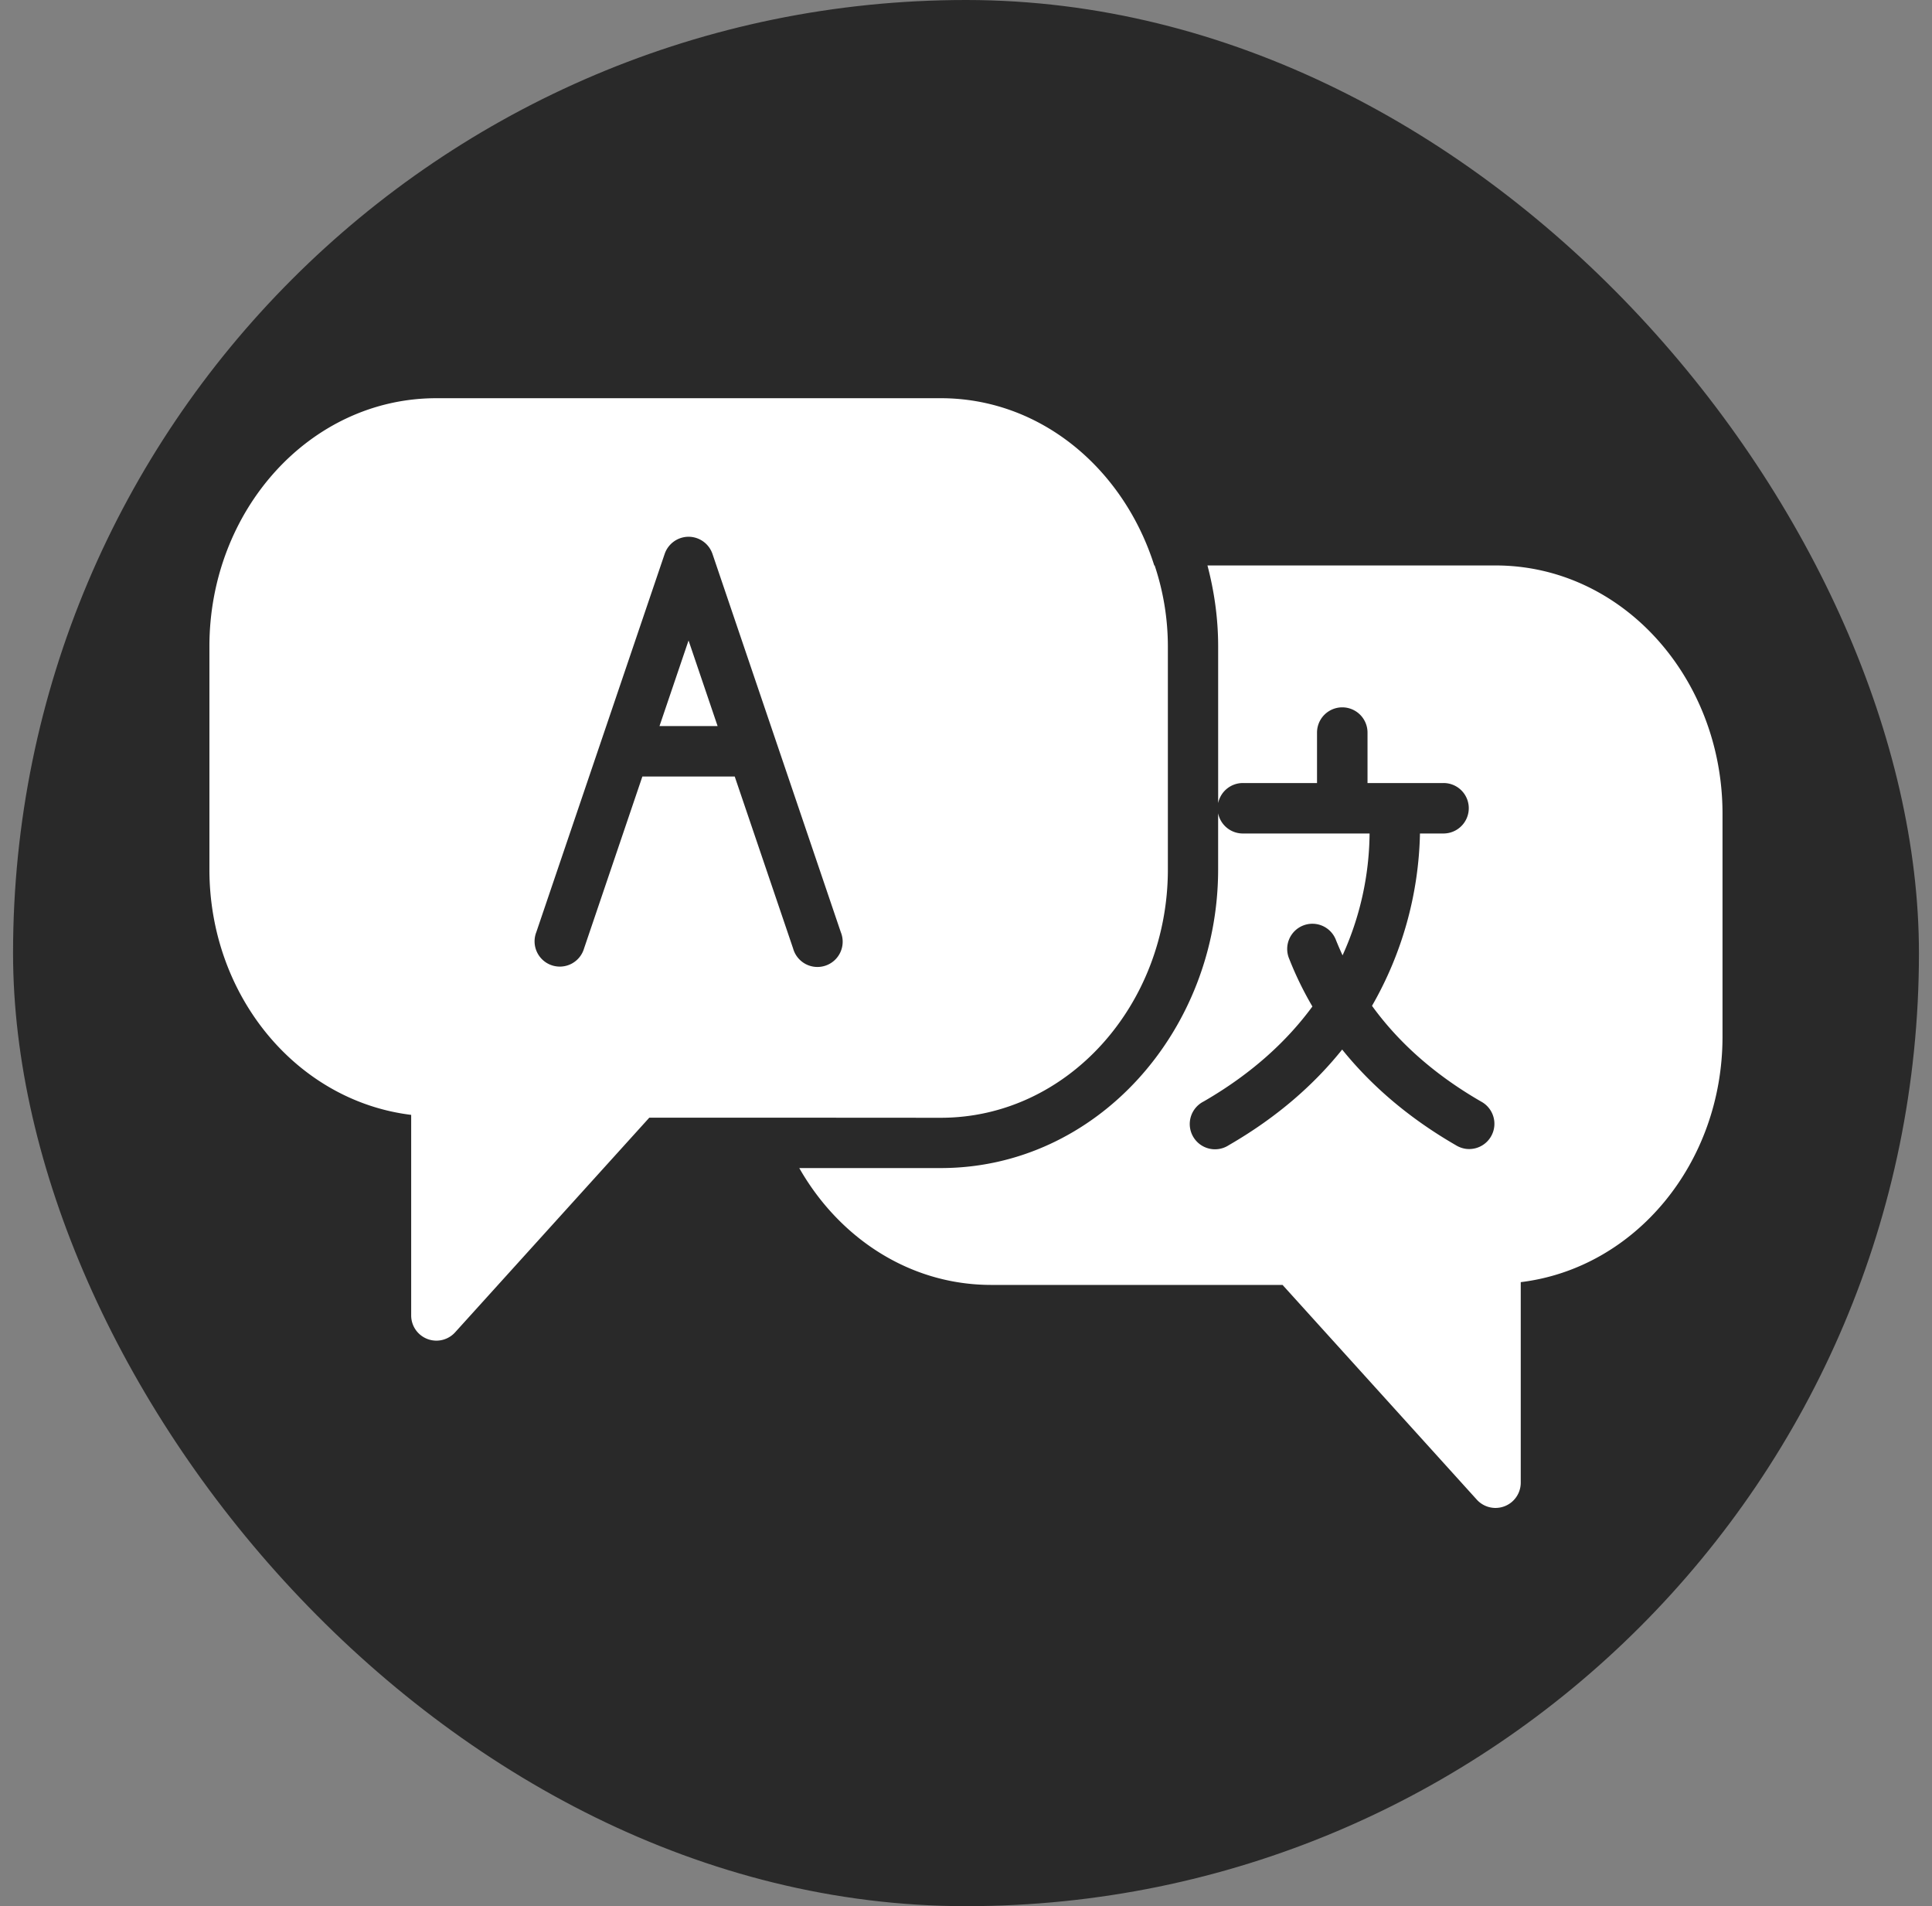
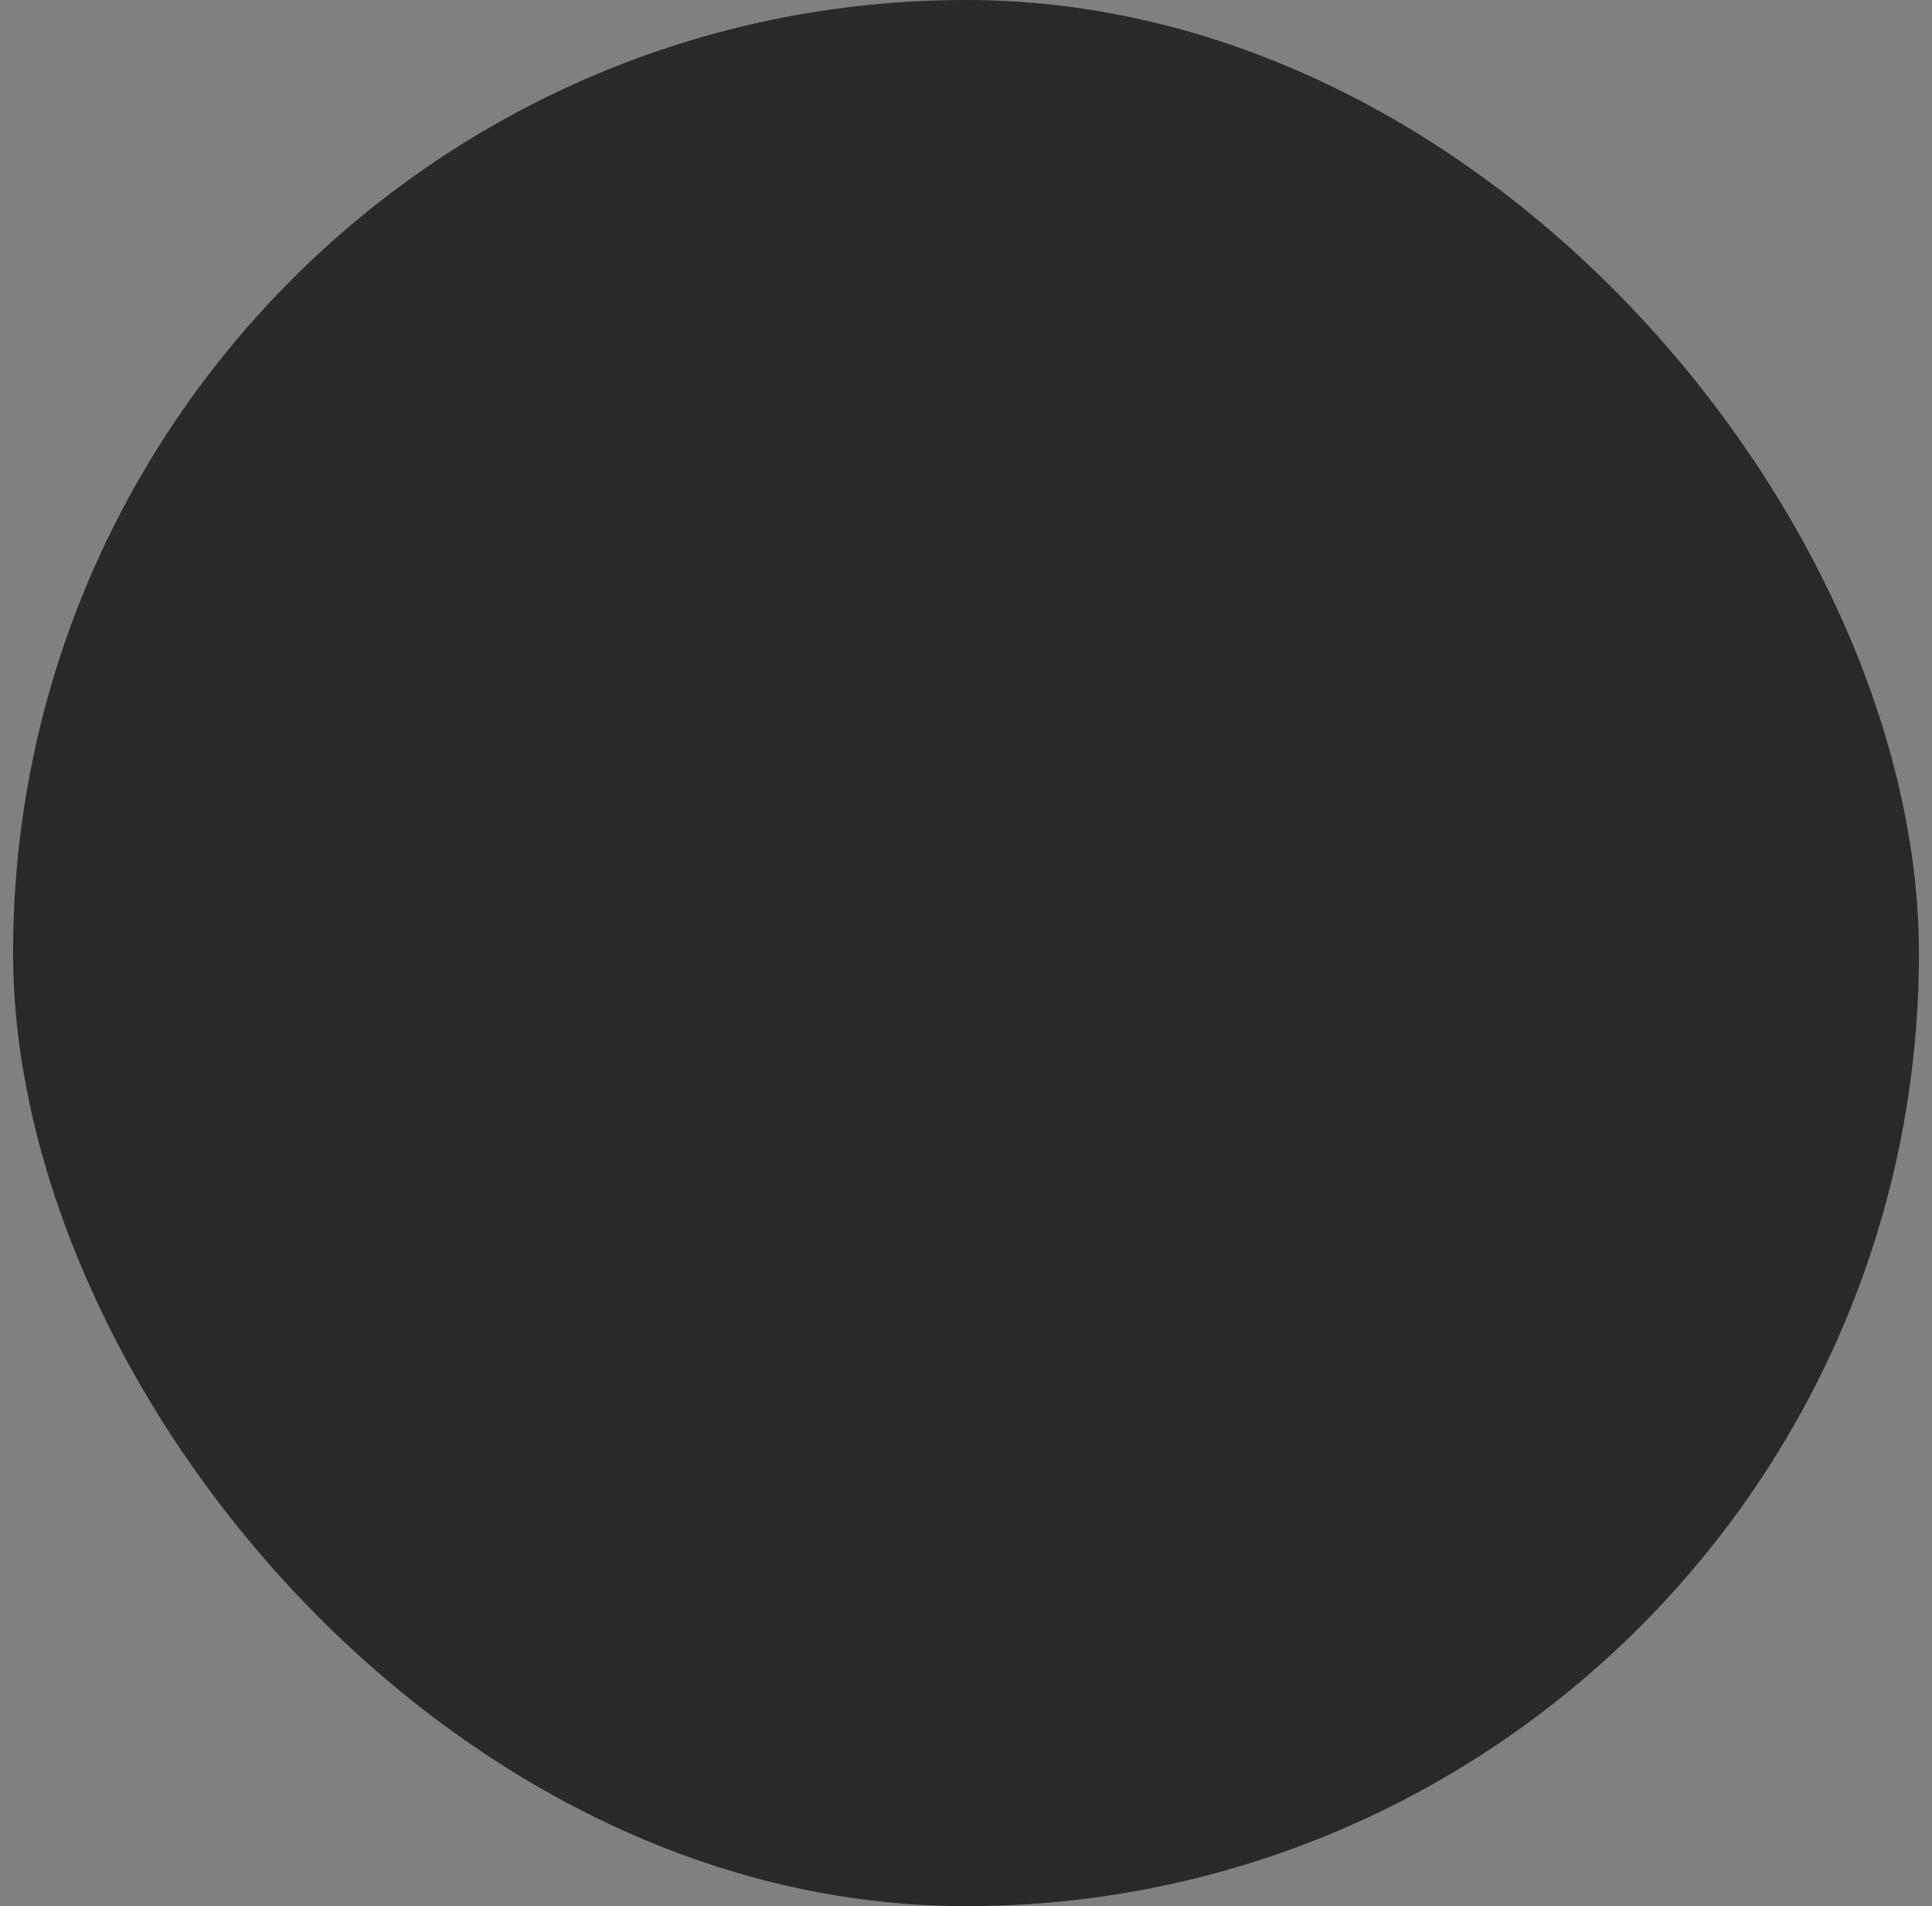
<svg xmlns="http://www.w3.org/2000/svg" width="74" height="73" fill="none" viewBox="0 0 74 73">
  <rect x="0" y="0" width="74" height="73" fill="#808080" stroke="none" />
  <rect width="73" height="73" x=".5" fill="#292929" rx="36.5" />
-   <path fill="#fff" d="M16.715 15.25c-4.854 0-8.694 4.306-8.694 9.506v8.54c0 4.846 3.347 8.866 7.728 9.4v7.682a.966.966 0 0 0 1.68.649l7.441-8.224h4.902l6.261.004c4.856 0 8.699-4.324 8.699-9.512v-8.54a9.8 9.8 0 0 0-.506-3.1h-.015c-1.173-3.698-4.342-6.405-8.18-6.405zm9.62 5.307h.08a.97.97 0 0 1 .874.655L32.205 35.7a.967.967 0 1 1-1.828.621l-2.235-6.582h-3.538l-2.233 6.582a.967.967 0 1 1-1.83-.62l4.918-14.49a.97.97 0 0 1 .875-.654m19.914 1.098c.262.993.41 2.031.41 3.1v6.003a.966.966 0 0 1 .965-.77h2.822v-1.932a.966.966 0 1 1 1.934 0v1.932h2.898a.964.964 0 0 1 .905 1.338.97.97 0 0 1-.905.594h-.889a13.8 13.8 0 0 1-1.837 6.6c.934 1.29 2.263 2.56 4.175 3.664a.967.967 0 0 1-.605 1.809 1 1 0 0 1-.361-.137c-1.878-1.084-3.295-2.35-4.352-3.662-1.05 1.31-2.457 2.574-4.341 3.662a.967.967 0 1 1-.966-1.672c1.891-1.092 3.226-2.357 4.167-3.639a13 13 0 0 1-.888-1.824.965.965 0 1 1 1.795-.707q.115.284.248.573a11.5 11.5 0 0 0 1.035-4.667h-4.835a.966.966 0 0 1-.966-.774v2.15c0 6.151-4.629 11.437-10.625 11.437h-5.418c1.521 2.67 4.22 4.475 7.35 4.475h11.16l7.441 8.224a.967.967 0 0 0 1.683-.65v-7.68c4.381-.533 7.728-4.555 7.728-9.4v-8.54c0-5.201-3.84-9.507-8.694-9.507zm-19.875 2.873-1.113 3.279h2.226z" />
</svg>